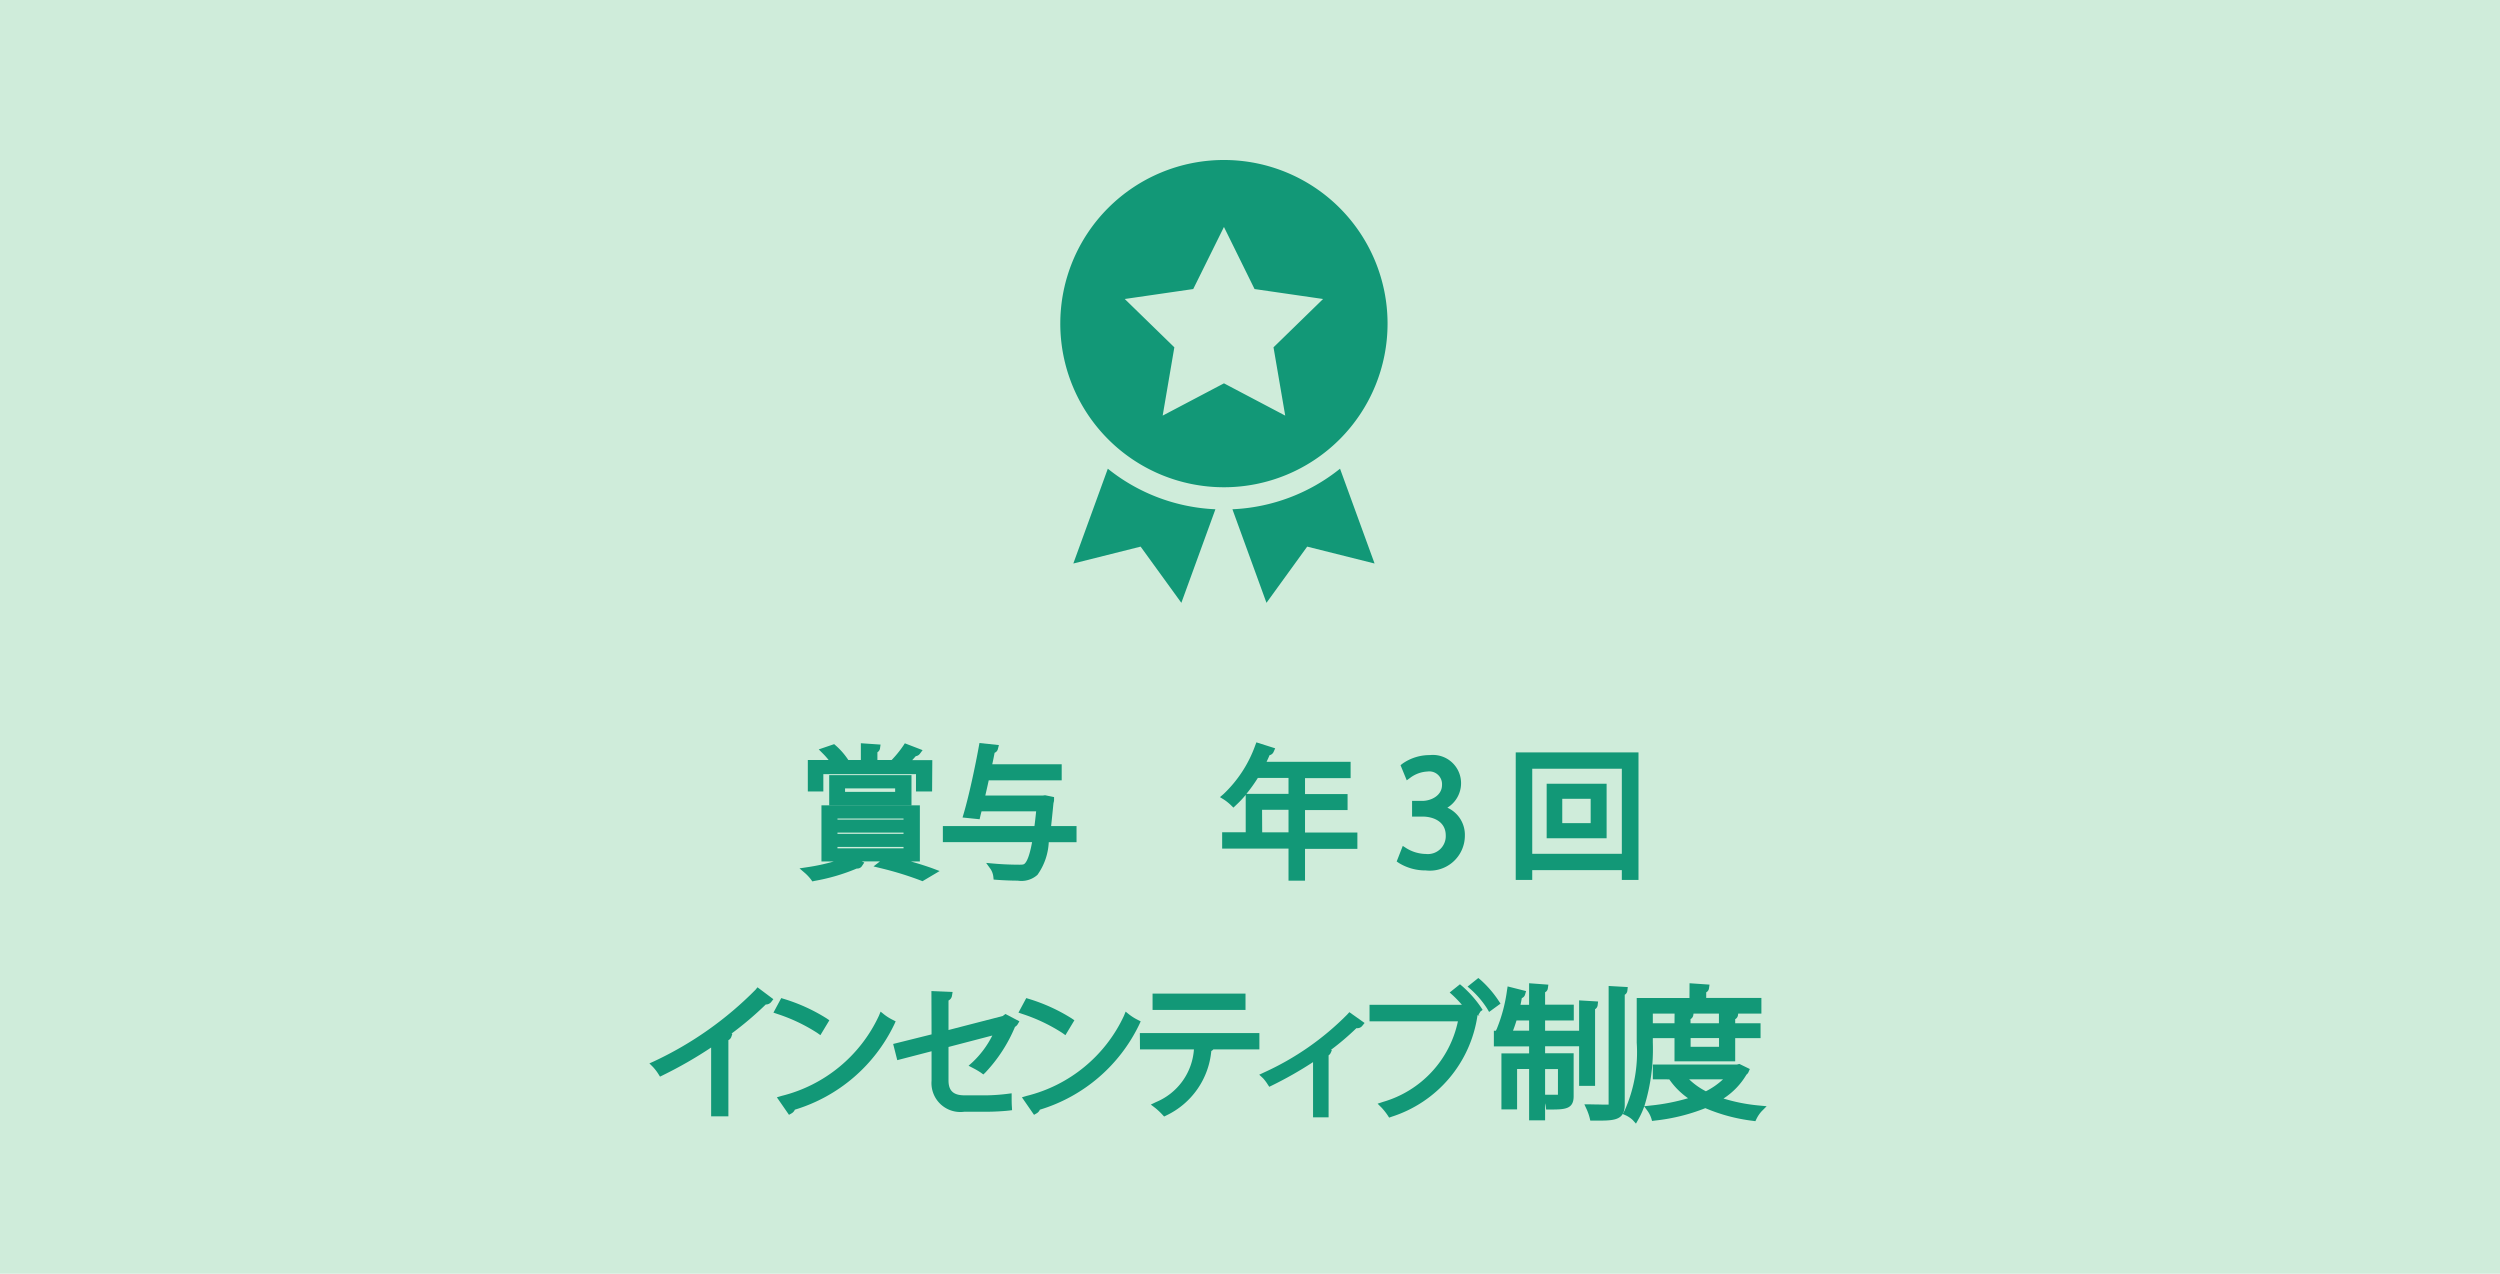
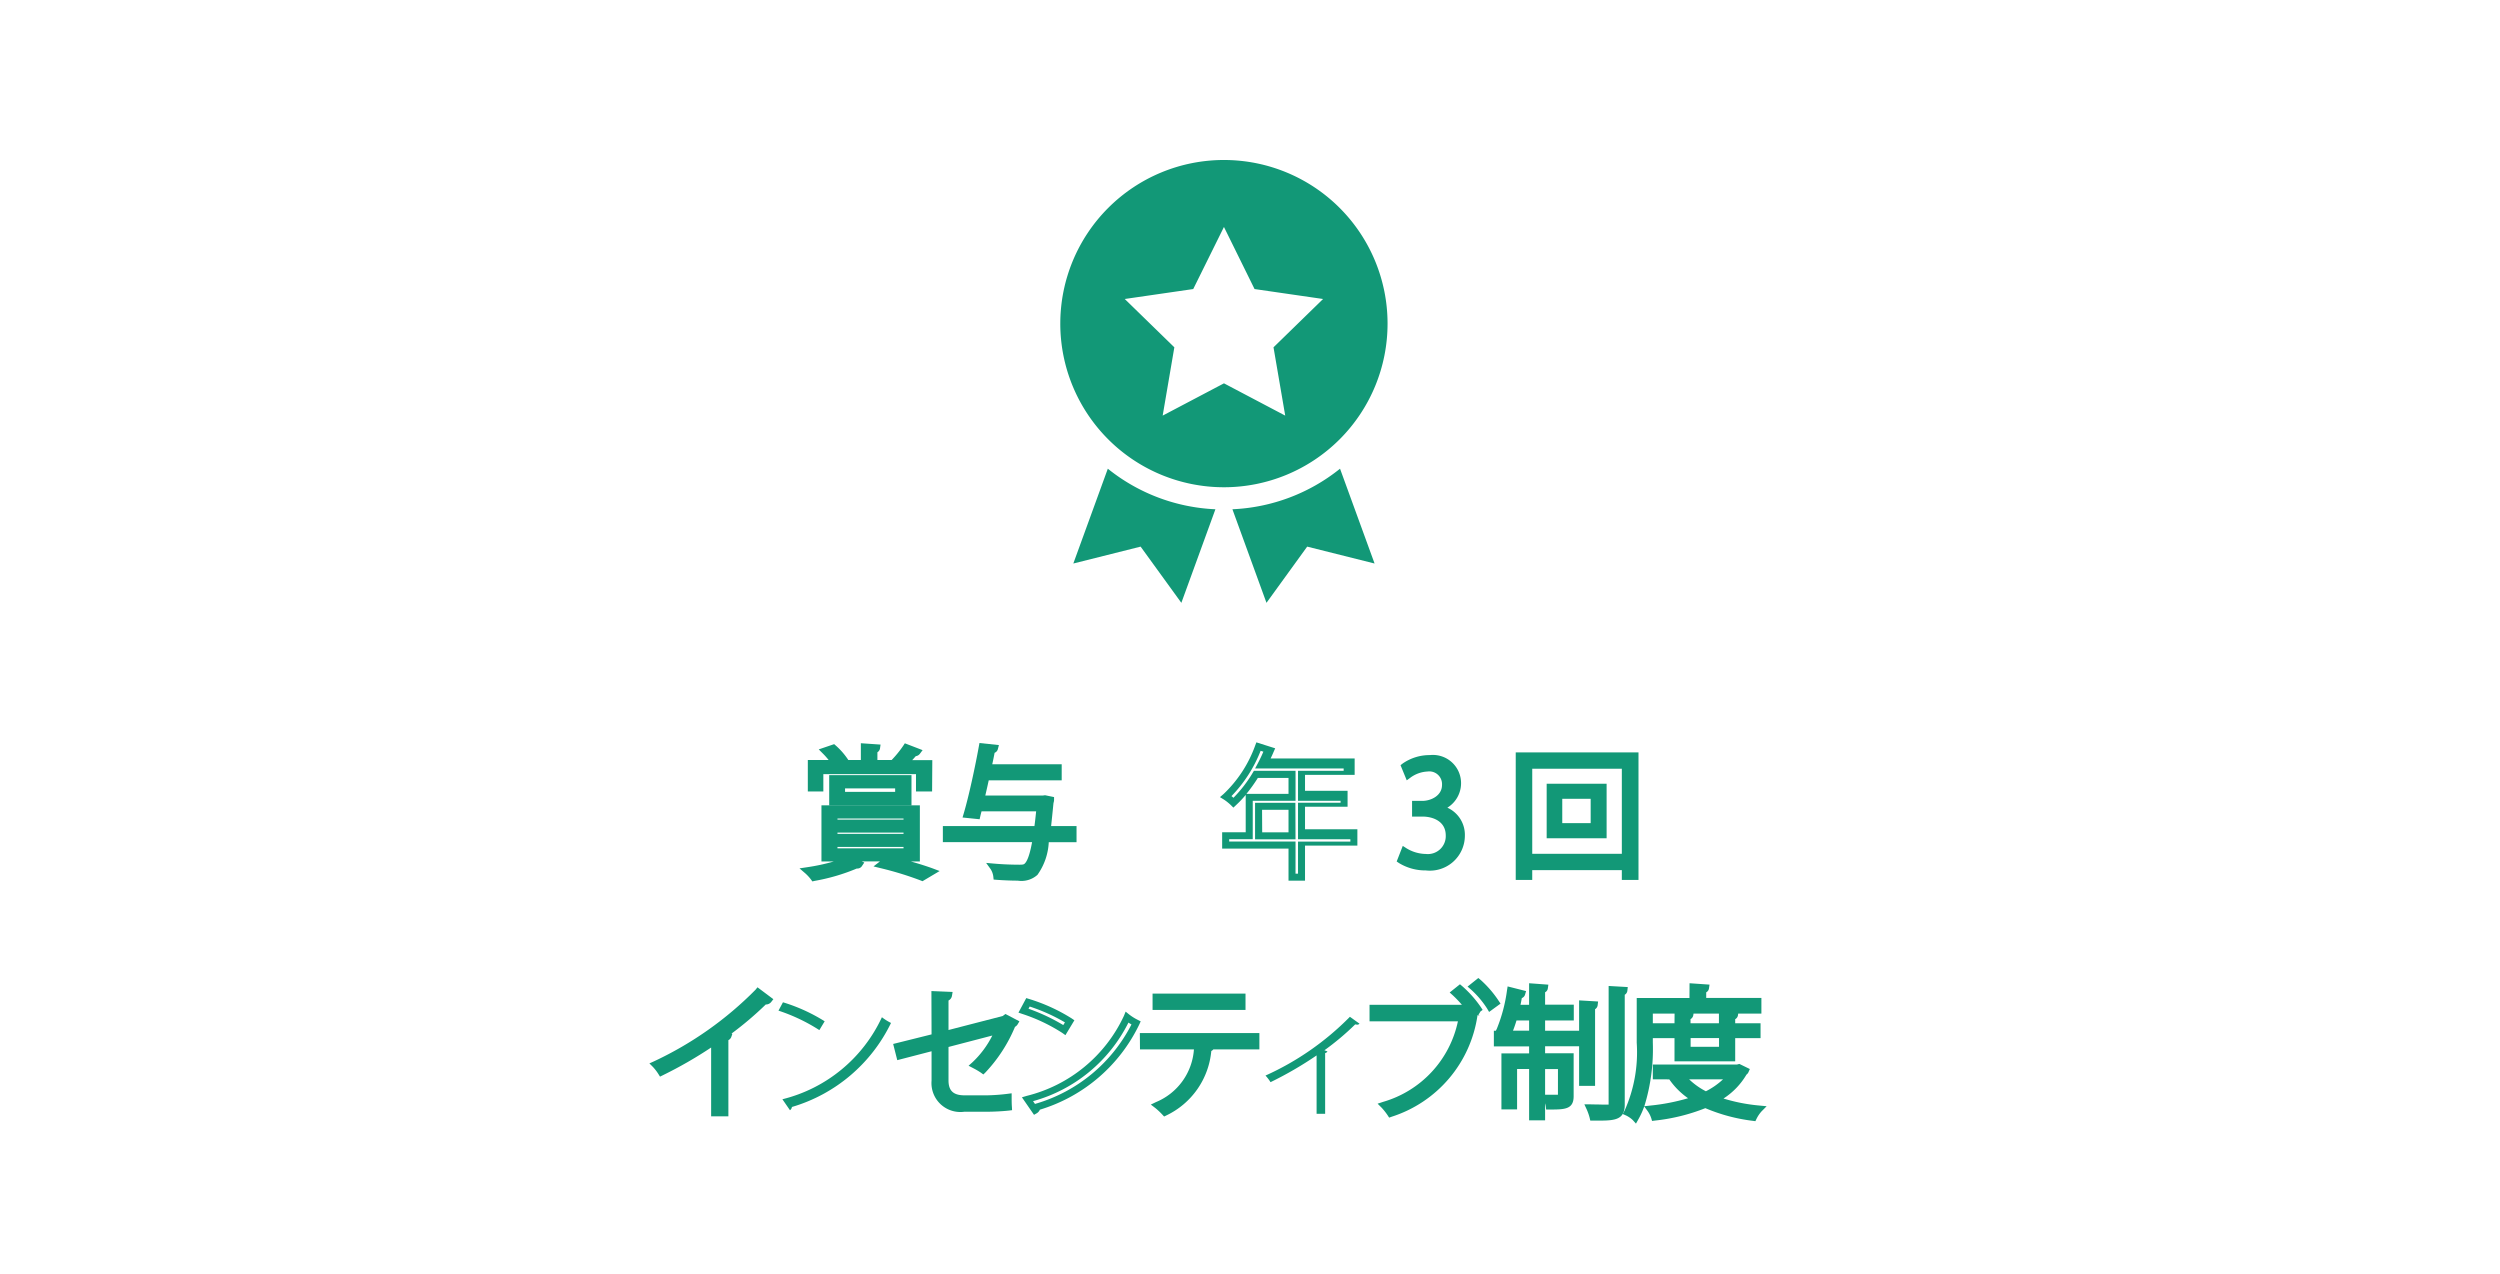
<svg xmlns="http://www.w3.org/2000/svg" width="107.1" height="54.568" viewBox="0 0 107.1 54.568">
  <g id="グループ_278" data-name="グループ 278" transform="translate(-793.993 -1976.778)">
-     <rect id="長方形_62" data-name="長方形 62" width="107.1" height="54.568" transform="translate(793.993 1976.778)" fill="#cfecda" />
    <path id="パス_676" data-name="パス 676" d="M851.4,1996.857l1.48,4.062-2.887-.724-1.744,2.408-1.459-4.008a7.91,7.91,0,0,0,4.61-1.738m-9.948,0-1.478,4.062,2.883-.724,1.745,2.408,1.459-4.008a7.9,7.9,0,0,1-4.609-1.738m11.984-6.213a7.01,7.01,0,1,1-7.009-7.012,7.009,7.009,0,0,1,7.009,7.012m-4.886,1.013,2.124-2.07-2.936-.426-1.311-2.66-1.316,2.66-2.934.426,2.125,2.07-.5,2.926,2.626-1.383,2.624,1.383Z" fill="#129877" />
    <path id="パス_777" data-name="パス 777" d="M830.792,2013.8c-.03.043-.042.043-.132.043a8.015,8.015,0,0,1-1.8.532,2.06,2.06,0,0,0-.27-.294,6.187,6.187,0,0,0,1.751-.48Zm-1.667-4.006v.743h-.378v-1.049h1.037a3.631,3.631,0,0,0-.443-.54l.352-.12a2.887,2.887,0,0,1,.511.588l-.174.072h.989v-.708l.522.036c-.006.042-.035.074-.113.083v.589h.989l-.12-.047a4.642,4.642,0,0,0,.521-.641l.462.178c-.023.031-.059.043-.126.043-.113.131-.281.317-.437.467h1.067v1.049h-.39v-.743Zm.21,1.637h3.916v2.105h-3.916Zm.336-1.295H832.9v.989h-3.225Zm.054,1.907h3.129v-.348h-3.129Zm0,.611h3.129v-.354h-3.129Zm0,.619h3.129v-.361h-3.129Zm2.776-2.868h-2.446v.45H832.5Zm1,3.964a14.05,14.05,0,0,0-1.751-.539l.3-.233a15.144,15.144,0,0,1,1.853.533Z" fill="#129877" />
    <path id="パス_778" data-name="パス 778" d="M828.794,2014.538l-.055-.078a1.932,1.932,0,0,0-.246-.267l-.249-.214.324-.049a8.513,8.513,0,0,0,1.146-.247h-.53v-2.405H833.4v2.405h-.388c.356.1.691.208.944.3l.291.11-.734.436-.069-.028a14.048,14.048,0,0,0-1.73-.532l-.3-.074.278-.216h-.786l.114.05-.1.149a.233.233,0,0,1-.221.107,8.369,8.369,0,0,1-1.806.53Zm.1-.358.024.029a8.739,8.739,0,0,0,1.481-.418l-.057-.025A6.142,6.142,0,0,1,828.9,2014.18Zm3.186-.422a13.723,13.723,0,0,1,1.4.442l.063-.037c-.425-.142-.971-.294-1.465-.406Zm.919-.374h.1v-1.805H833Zm-3.519,0h.09v-1.805h-.09Zm.39-.263H832.7v-.061h-2.829Zm0-.619H832.7v-.054h-2.829Zm0-.611H832.7v-.048h-2.829Zm3.171-.618h-3.525v-1.289h3.525Zm-.4-.3h.095v-.689h-.095Zm-2.446-.27h2.146v-.15h-2.146Zm3.729-.018h-.69v-.743h-3.969v.743H828.6v-1.349h.891c-.079-.1-.168-.2-.254-.284l-.169-.17.661-.225.065.057a3.028,3.028,0,0,1,.541.623h.537v-.719l.844.058-.023.16a.233.233,0,0,1-.112.169v.332h.61l0,0a4.532,4.532,0,0,0,.5-.616l.066-.1.76.293-.118.158a.258.258,0,0,1-.174.1c-.04.045-.093.105-.154.171h.862Zm-.39-.3h.09v-.749h-2.356v-.69l-.109-.008v.7H828.9v.749h.078v-.743h4.569Zm-.987-1.005.038.015.018-.017c.128-.123.258-.265.347-.365l-.085-.033C832.785,2009.107,832.668,2009.253,832.557,2009.38Zm-2.948-.366a3.53,3.53,0,0,1,.285.367l.081-.033a2.983,2.983,0,0,0-.317-.35Z" fill="#129877" />
    <path id="パス_779" data-name="パス 779" d="M839.958,2012.316v.39h-1.169a2.723,2.723,0,0,1-.462,1.445c-.174.174-.349.2-.737.2-.235,0-.565-.011-.894-.036a.911.911,0,0,0-.144-.4c.48.043.935.049,1.109.049a.436.436,0,0,0,.317-.078,2.159,2.159,0,0,0,.4-1.188h-3.85v-.39h3.9c.042-.27.072-.575.108-.929h-2.62c-.03.114-.061.222-.084.325l-.42-.043c.216-.731.491-2,.653-2.9l.522.055c-.012.047-.048.071-.126.077-.042.235-.1.493-.157.763h3.011v.389h-3.094c-.066.324-.144.654-.215.953h2.656l.09-.012.24.049a1.1,1.1,0,0,1-.024.125c-.042.438-.084.822-.126,1.145Z" fill="#129877" />
    <path id="パス_780" data-name="パス 780" d="M837.59,2014.505c-.267,0-.605-.014-.905-.036l-.125-.01-.013-.125a.765.765,0,0,0-.116-.323l-.192-.266.327.029c.5.045.966.048,1.1.048.147,0,.185-.012.219-.042.085-.072.207-.292.322-.924h-3.822v-.69h3.924c.026-.19.048-.4.072-.629h-2.339c-.02.073-.038.142-.053.208l-.029.13-.732-.075.051-.173c.219-.74.492-2.01.649-2.881l.025-.137.833.088-.043.168a.232.232,0,0,1-.141.163c-.028.149-.061.311-.1.49h2.974v.689H836.35c-.048.225-.1.451-.147.653h2.456l.105-.014.385.079v.122a.424.424,0,0,1-.018.11.312.312,0,0,0-.008.033c-.035.366-.07.695-.1.977h1.089v.69h-1.19a2.621,2.621,0,0,1-.485,1.4A1.028,1.028,0,0,1,837.59,2014.505Zm-.767-.327c.262.017.541.027.767.027.378,0,.5-.031.631-.16a2.75,2.75,0,0,0,.42-1.361l.019-.128h1.148v-.09h-1.13l.022-.169c.041-.312.083-.693.125-1.133l-.071-.015-.085.01h-2.846l.044-.185c.065-.275.146-.617.214-.948l.024-.12h3.066v-.089h-3.049l.041-.183c.059-.261.106-.487.143-.686l-.113-.012c-.149.8-.382,1.881-.582,2.6l.112.011.028-.105.025-.1.029-.112h2.9l-.023.229c-.034.33-.062.615-.1.873l-.02.127h-3.882v.09h3.876l-.028.174a2.231,2.231,0,0,1-.454,1.279.581.581,0,0,1-.414.113c-.11,0-.455,0-.862-.03C836.808,2014.121,836.816,2014.15,836.823,2014.178Z" fill="#129877" />
-     <path id="パス_781" data-name="パス 781" d="M851.988,2012.585v.4h-2.243v1.373h-.407v-1.373h-2.843v-.4H847.5v-1.647h1.834v-.984H847.79a5.521,5.521,0,0,1-.959,1.211,2.307,2.307,0,0,0-.324-.264,5.512,5.512,0,0,0,1.4-2.14l.51.162a.112.112,0,0,1-.138.054,5.75,5.75,0,0,1-.27.581H851.7v.4h-1.955v.984h1.823v.383h-1.823v1.264Zm-4.078,0h1.428v-1.264H847.91Z" fill="#129877" />
-     <path id="パス_782" data-name="パス 782" d="M849.9,2014.505h-.707v-1.373h-2.843v-.7h1.009v-1.6a4.52,4.52,0,0,1-.422.445l-.106.1-.1-.1a2.156,2.156,0,0,0-.3-.242l-.175-.108.156-.134a5.353,5.353,0,0,0,1.354-2.079l.05-.134.806.256-.068.153a.243.243,0,0,1-.173.141c-.039.094-.082.188-.128.283h3.6v.7H849.9v.684h1.823v.683H849.9v.964h2.243v.7H849.9Zm-.407-.3h.107v-1.373h2.243v-.1h-2.243v-1.564h1.823v-.083h-1.823V2009.8h1.955v-.1h-3.794l.117-.22c.091-.172.17-.338.238-.5l-.118-.038a5.82,5.82,0,0,1-1.249,1.941c.029.024.059.048.086.072a5.577,5.577,0,0,0,.832-1.083l.044-.073h1.783v1.284h-1.834v1.647h-1.009v.1h2.843Zm-2.1-3.417h1.8v-.684h-1.314A6.487,6.487,0,0,1,847.389,2010.788Zm2.1,1.947H847.76v-1.564h1.728Zm-1.428-.3h1.128v-.964H848.06Z" fill="#129877" />
+     <path id="パス_782" data-name="パス 782" d="M849.9,2014.505h-.707v-1.373h-2.843v-.7h1.009v-1.6a4.52,4.52,0,0,1-.422.445l-.106.1-.1-.1a2.156,2.156,0,0,0-.3-.242l-.175-.108.156-.134a5.353,5.353,0,0,0,1.354-2.079l.05-.134.806.256-.068.153c-.039.094-.082.188-.128.283h3.6v.7H849.9v.684h1.823v.683H849.9v.964h2.243v.7H849.9Zm-.407-.3h.107v-1.373h2.243v-.1h-2.243v-1.564h1.823v-.083h-1.823V2009.8h1.955v-.1h-3.794l.117-.22c.091-.172.17-.338.238-.5l-.118-.038a5.82,5.82,0,0,1-1.249,1.941c.029.024.059.048.086.072a5.577,5.577,0,0,0,.832-1.083l.044-.073h1.783v1.284h-1.834v1.647h-1.009v.1h2.843Zm-2.1-3.417h1.8v-.684h-1.314A6.487,6.487,0,0,1,847.389,2010.788Zm2.1,1.947H847.76v-1.564h1.728Zm-1.428-.3h1.128v-.964H848.06Z" fill="#129877" />
    <path id="パス_783" data-name="パス 783" d="M855.62,2011.417a1.151,1.151,0,0,1,.978,1.163,1.358,1.358,0,0,1-1.524,1.338,2,2,0,0,1-1.061-.288l.15-.384a1.786,1.786,0,0,0,.918.271.913.913,0,0,0,1-.943c0-.659-.558-.959-1.146-.959h-.293v-.372h.293a.919.919,0,0,0,.99-.834.693.693,0,0,0-.774-.724,1.472,1.472,0,0,0-.821.293l-.15-.366a1.872,1.872,0,0,1,1.067-.336,1.059,1.059,0,0,1,1.187,1.062,1.133,1.133,0,0,1-.815,1.061Z" fill="#129877" />
    <path id="パス_784" data-name="パス 784" d="M855.248,2009.126a1.208,1.208,0,0,1,1.337,1.212,1.23,1.23,0,0,1-.587,1.041,1.276,1.276,0,0,1,.75,1.2,1.5,1.5,0,0,1-1.674,1.488,2.165,2.165,0,0,1-1.147-.315l-.1-.068.261-.668.155.1a1.634,1.634,0,0,0,.835.246.767.767,0,0,0,.851-.793c0-.6-.536-.809-1-.809h-.443v-.672h.443c.349,0,.84-.212.84-.684a.546.546,0,0,0-.624-.574,1.34,1.34,0,0,0-.732.264l-.155.114-.266-.649.089-.07A2.016,2.016,0,0,1,855.248,2009.126Zm-.174,4.642a1.221,1.221,0,0,0,1.374-1.188,1,1,0,0,0-.853-1.015l-.125-.021v-.25l.1-.036a.98.98,0,0,0,.715-.92.915.915,0,0,0-1.037-.912,1.79,1.79,0,0,0-.882.241l.036.087a1.553,1.553,0,0,1,.751-.219.843.843,0,0,1,.924.874,1.064,1.064,0,0,1-1.14.984h-.143v.072h.143a1.156,1.156,0,0,1,1.3,1.109,1.063,1.063,0,0,1-1.151,1.093,1.948,1.948,0,0,1-.841-.2l-.041.1A2,2,0,0,0,855.074,2013.768Z" fill="#129877" />
    <path id="パス_785" data-name="パス 785" d="M859.077,2009.161h4.959v5.164h-.414v-.42h-4.138v.42h-.407Zm.407,4.349h4.138v-3.945h-4.138Zm.918-3h2.268v2.038H860.4Zm1.883.347h-1.517v1.343h1.517Z" fill="#129877" />
    <path id="パス_786" data-name="パス 786" d="M858.927,2009.011h5.259v5.464h-.714v-.42h-3.838v.42h-.707Zm4.959.3h-4.659v4.864h.107v-.42h4.438v.42h.114Zm-4.552.1h4.438v4.245h-4.438Zm4.138.3h-3.838v3.645h3.838Zm-3.22.641h2.568v2.338h-2.568Zm2.268.3h-1.968v1.738h1.968Zm-1.9.047h1.817v1.643h-1.817Zm1.517.3h-1.217v1.043h1.217Z" fill="#129877" />
    <path id="パス_787" data-name="パス 787" d="M826.912,2019.612a.134.134,0,0,1-.113.048.233.233,0,0,1-.061-.006,14.515,14.515,0,0,1-1.709,1.435c.048.016.12.053.145.064a.153.153,0,0,1-.132.078v3.221H824.6v-3.083a17.3,17.3,0,0,1-2.284,1.338,2.173,2.173,0,0,0-.252-.329,15.232,15.232,0,0,0,4.4-3.1Z" fill="#129877" />
    <path id="パス_788" data-name="パス 788" d="M826.444,2019.074l.68.509-.093.12a.284.284,0,0,1-.232.107h0a14.349,14.349,0,0,1-1.467,1.246l.035.015-.046.131a.259.259,0,0,1-.124.137v3.262h-.739v-2.947a18.08,18.08,0,0,1-2.068,1.187l-.122.06-.072-.115a2.026,2.026,0,0,0-.231-.3l-.152-.152.2-.09a15.088,15.088,0,0,0,4.348-3.067Zm.164.5-.127-.095a15.615,15.615,0,0,1-4.173,2.953c.021.028.042.057.062.084a17.076,17.076,0,0,0,2.146-1.268l.237-.168v.024l.188-.136A14.543,14.543,0,0,0,826.608,2019.572Zm-1.716,1.629-.139-.046v3.147h.139Z" fill="#129877" />
    <path id="パス_789" data-name="パス 789" d="M827.535,2019.716a7.393,7.393,0,0,1,1.787.814l-.228.378a7.618,7.618,0,0,0-1.751-.834Zm-.024,4.154a6.384,6.384,0,0,0,4.263-3.514,2.256,2.256,0,0,0,.39.245,6.87,6.87,0,0,1-4.245,3.6.2.2,0,0,1-.084.139Z" fill="#129877" />
-     <path id="パス_790" data-name="パス 790" d="M827.461,2019.536l.119.037a7.559,7.559,0,0,1,1.827.834l.116.08-.384.637-.132-.094a7.378,7.378,0,0,0-1.713-.814l-.167-.057Zm1.657,1.041a7.531,7.531,0,0,0-1.511-.679l-.05.094a8.113,8.113,0,0,1,1.489.7Zm2.6-.461.154.124a2.134,2.134,0,0,0,.364.228l.127.065-.059.13a6.958,6.958,0,0,1-4.26,3.654.328.328,0,0,1-.131.152l-.12.068-.519-.75.2-.06a6.249,6.249,0,0,0,4.17-3.43Zm.253.551c-.043-.024-.088-.051-.133-.081a6.506,6.506,0,0,1-4.086,3.366l.083.12.039-.013A6.72,6.72,0,0,0,831.968,2020.666Z" fill="#129877" />
    <path id="パス_791" data-name="パス 791" d="M837.457,2020.6a.19.19,0,0,1-.1.071,6.3,6.3,0,0,1-1.253,1.955,3.442,3.442,0,0,0-.36-.215,4.33,4.33,0,0,0,1.025-1.487l-2.3.6v1.553c0,.586.354.785.833.785h.978a8.447,8.447,0,0,0,.894-.066c0,.132.005.294.011.42-.24.029-.659.048-.887.048h-1c-.756,0-1.26-.353-1.26-1.181v-1.453l-1.511.392-.1-.4,1.613-.4v-1.823l.582.024c-.012.072-.067.107-.15.119v1.566l2.537-.654.065-.048Z" fill="#129877" />
    <path id="パス_792" data-name="パス 792" d="M833.895,2019.235l.908.038-.028.167a.278.278,0,0,1-.148.2v1.264l2.321-.6.117-.087.6.315-.081.136a.307.307,0,0,1-.108.1,6.483,6.483,0,0,1-1.266,1.953l-.091.087-.1-.074a3.31,3.31,0,0,0-.341-.2l-.191-.1.161-.144a4.063,4.063,0,0,0,.856-1.15l-1.877.49v1.437c0,.439.211.635.683.635h.978a8.241,8.241,0,0,0,.874-.065l.17-.022v.171c0,.116,0,.27.011.413l.007.139-.139.017c-.243.029-.664.049-.9.049h-1a1.238,1.238,0,0,1-1.41-1.331v-1.259l-1.469.381-.176-.694,1.645-.41Zm.432.318-.132-.005v1.784l-1.581.394.028.11,1.553-.4v1.647c0,.684.373,1.031,1.11,1.031h1c.187,0,.5-.013.731-.033,0-.039,0-.079,0-.117-.241.026-.547.048-.746.048h-.978a.866.866,0,0,1-.983-.935V2021.4l2.7-.705-.114.278a4.63,4.63,0,0,1-.913,1.4l.09.054a6.406,6.406,0,0,0,1.123-1.792l-.119-.062-.013.01-2.753.71Z" fill="#129877" />
-     <path id="パス_793" data-name="パス 793" d="M838.032,2019.716a7.41,7.41,0,0,1,1.787.814l-.228.378a7.618,7.618,0,0,0-1.751-.834Zm-.024,4.154a6.384,6.384,0,0,0,4.263-3.514,2.252,2.252,0,0,0,.39.245,6.873,6.873,0,0,1-4.245,3.6.2.2,0,0,1-.084.139Z" fill="#129877" />
    <path id="パス_794" data-name="パス 794" d="M837.958,2019.536l.119.037a7.569,7.569,0,0,1,1.827.834l.116.08-.384.637-.132-.094a7.378,7.378,0,0,0-1.713-.814l-.167-.057Zm1.657,1.041a7.557,7.557,0,0,0-1.511-.679l-.05.094a8.113,8.113,0,0,1,1.489.7Zm2.6-.461.154.124a2.124,2.124,0,0,0,.364.228l.127.065-.059.13a6.96,6.96,0,0,1-4.26,3.654.328.328,0,0,1-.131.152l-.12.068-.518-.75.2-.06a6.249,6.249,0,0,0,4.17-3.43Zm.253.551c-.043-.024-.088-.051-.133-.081a6.506,6.506,0,0,1-4.086,3.366l.083.12.039-.013A6.722,6.722,0,0,0,842.465,2020.666Z" fill="#129877" />
    <path id="パス_795" data-name="パス 795" d="M847.795,2021.585h-2.027l.1.031a.131.131,0,0,1-.12.072,3.255,3.255,0,0,1-1.853,2.74,3.184,3.184,0,0,0-.324-.3,2.852,2.852,0,0,0,1.734-2.543h-2.333v-.4h4.821Zm-.594-1.69h-3.682v-.4H847.2Z" fill="#129877" />
    <path id="パス_796" data-name="パス 796" d="M843.369,2019.343h3.982v.7h-3.982Zm3.682.3h-3.382v.1h3.382Zm-4.227,1.391h5.121v.7h-1.972a.266.266,0,0,1-.088.069,3.4,3.4,0,0,1-1.921,2.758l-.1.049-.076-.082a3.048,3.048,0,0,0-.3-.282l-.194-.148.22-.106a2.64,2.64,0,0,0,1.627-2.258h-2.311Zm4.821.3h-4.521v.1h4.521Zm-2.047.356-.148-.045a2.961,2.961,0,0,1-1.611,2.515l.088.084A3.112,3.112,0,0,0,845.6,2021.69Z" fill="#129877" />
    <path id="パス_797" data-name="パス 797" d="M852.234,2020.632a.123.123,0,0,1-.1.042.407.407,0,0,1-.084-.012,11.151,11.151,0,0,1-1.32,1.11,1.1,1.1,0,0,1,.132.053.163.163,0,0,1-.1.067v2.6h-.366v-2.5a15.55,15.55,0,0,1-1.973,1.146,1.911,1.911,0,0,0-.216-.283,11.947,11.947,0,0,0,3.616-2.518Z" fill="#129877" />
-     <path id="パス_798" data-name="パス 798" d="M851.8,2020.139l.652.463-.1.124a.268.268,0,0,1-.219.1H852.1a11.22,11.22,0,0,1-1.084.924l.033.021-.051.117a.244.244,0,0,1-.088.1v2.658h-.666v-2.367a16.427,16.427,0,0,1-1.758,1l-.118.057-.072-.109a1.879,1.879,0,0,0-.193-.256l-.164-.153.2-.094a11.95,11.95,0,0,0,3.568-2.483Zm.113.448-.07-.05a12.242,12.242,0,0,1-3.4,2.373l.027.038a15.3,15.3,0,0,0,1.835-1.077l.237-.168v.017l.1-.07A10.99,10.99,0,0,0,851.911,2020.587Zm-1.3,1.3-.066-.025v2.482h.066Z" fill="#129877" />
    <path id="パス_799" data-name="パス 799" d="M856.908,2019.942a5.581,5.581,0,0,0-.582-.636l.21-.168a4.586,4.586,0,0,1,.768.865l-.114.084.048.023a.162.162,0,0,1-.084.067,5.251,5.251,0,0,1-3.592,4.3,2.715,2.715,0,0,0-.276-.348,4.711,4.711,0,0,0,3.347-3.742h-3.821v-.408h3.976l.078-.053Zm.924-.036a4.107,4.107,0,0,0-.731-.862l.221-.175a4.429,4.429,0,0,1,.749.863Z" fill="#129877" />
    <path id="パス_800" data-name="パス 800" d="M857.324,2018.676l.094.077a4.579,4.579,0,0,1,.778.9l.08.12-.49.357-.084-.144a3.986,3.986,0,0,0-.7-.823l-.139-.119Zm-.786.268.094.079a4.734,4.734,0,0,1,.8.9l.077.119-.093.068-.047.079a.292.292,0,0,1-.037.049l.043.055-.071-.029-.015.011a5.365,5.365,0,0,1-3.675,4.343l-.11.039-.065-.1a2.585,2.585,0,0,0-.257-.325l-.172-.172.231-.077a4.575,4.575,0,0,0,3.209-3.45h-3.786v-.708h3.958a4.955,4.955,0,0,0-.394-.411l-.131-.118Zm.374,1.162-.028-.011-.05.034h-3.872v.108h3.853l-.034.178a4.841,4.841,0,0,1-3.237,3.782c.026.033.051.067.075.1a5.1,5.1,0,0,0,3.385-4.132l-.1-.05Z" fill="#129877" />
    <path id="パス_801" data-name="パス 801" d="M860.038,2020.344v.738h1.457v.37h-1.457v.6h1.223v1.69c0,.391-.168.42-.894.42a1.154,1.154,0,0,0-.107-.342c.132,0,.245.006.342.006.257,0,.287,0,.287-.084v-1.318h-.851v2.2h-.385v-2.2h-.815v1.732h-.371v-2.1h1.186v-.6h-1.51v-.37h1.51v-.738h-.8a4.3,4.3,0,0,1-.265.725,2.287,2.287,0,0,0-.329-.162,6.974,6.974,0,0,0,.448-1.69l.481.12c-.012.042-.048.066-.126.066-.03.18-.066.371-.114.564h.707v-.907l.5.037c-.006.042-.036.066-.119.078v.792h1.229v.377Zm2.253-.523c-.005.043-.034.074-.112.08v3.244h-.384v-3.353Zm.769-.646.5.029c-.005.043-.036.072-.113.084v4.816c0,.516-.27.54-1.206.528a2.469,2.469,0,0,0-.138-.395c.222,0,.426.011.582.011.318,0,.372,0,.372-.144Z" fill="#129877" />
    <path id="パス_802" data-name="パス 802" d="M859.5,2018.9l.825.061-.023.159a.213.213,0,0,1-.117.167v.532h1.229v.677h-1.229v.438h1.457v-1.3l.813.048-.018.158a.231.231,0,0,1-.111.172v3.284h-.684V2021.6h-1.457v.3h1.223v1.84c0,.57-.393.57-1.044.57h-.134l-.015-.133a.769.769,0,0,0-.03-.133v.73H859.5v-2.2h-.515v1.732h-.671v-2.4H859.5v-.3h-1.51v-.67h.085l.044-.09a6.724,6.724,0,0,0,.435-1.649l.026-.161.79.2-.043.149a.23.23,0,0,1-.14.152c-.018.1-.036.2-.056.286h.368Zm.385.329-.085-.006v.9h-1.049l.046-.186c.038-.151.071-.314.1-.509l-.079-.02a7.617,7.617,0,0,1-.371,1.428l.063.029a5.063,5.063,0,0,0,.189-.557l.031-.109H859.8v1.038h-1.132l-.03.06-.084-.06h-.263v.07h1.51v.9h-1.186v1.8h.071v-1.732H859.8v2.2h.085v-2.2h1.151v1.468c0,.234-.183.234-.437.234l-.122,0,.01.038c.621,0,.621-.049.621-.27v-1.54h-1.223v-.9h1.457v-.07h-1.457v-1.038h1.229v-.077h-1.229Zm2.141.728-.084,0v3.044h.084Zm-2.526.538h-.54c-.05.166-.1.313-.151.438h.691Zm1.236,2.081h-.551v1.1h.072c.073,0,.139,0,.2,0l.141,0h.137Zm2.171-3.559.82.047-.018.158a.228.228,0,0,1-.112.172v4.711c0,.634-.412.68-1.09.68l-.268,0-.118,0-.026-.115a2.323,2.323,0,0,0-.128-.366l-.1-.216.237,0,.243.005c.124,0,.241.006.337.006s.173,0,.222,0Zm.39.323-.09-.005v4.77c0,.294-.208.294-.522.294-.1,0-.218,0-.344-.006h-.016c.011.031.021.062.03.091h.151c.757,0,.79-.085.79-.38Z" fill="#129877" />
    <path id="パス_803" data-name="パス 803" d="M869.3,2020.051h-4.648v1.39a6.94,6.94,0,0,1-.6,3.216,1.282,1.282,0,0,0-.33-.229,6.339,6.339,0,0,0,.539-2.987v-1.762h2.26v-.619l.535.037c-.006.042-.037.072-.121.084v.5H869.3Zm-.8,2.464.27.132a.115.115,0,0,1-.06.059,3.035,3.035,0,0,1-1.224,1.17,7.3,7.3,0,0,0,1.871.414,1.567,1.567,0,0,0-.24.354,7.231,7.231,0,0,1-2.056-.559,7.959,7.959,0,0,1-2.177.547,1.345,1.345,0,0,0-.174-.342,8.442,8.442,0,0,0,1.949-.42,3.18,3.18,0,0,1-1-.905l.252-.1h-.953v-.334h3.472Zm-.318-.42h-2.3v-.995h-.977v-.336h.977v-.552l.5.035c-.007.043-.042.074-.12.08v.437h1.517v-.552l.516.035c-.006.043-.042.074-.12.08v.437h1.086v.336h-1.086Zm-2.153.773a2.866,2.866,0,0,0,1.043.828,3,3,0,0,0,1.074-.828Zm1.757-1.768h-1.517v.672h1.517Z" fill="#129877" />
    <path id="パス_804" data-name="パス 804" d="M866.373,2018.9l.856.059-.023.16a.227.227,0,0,1-.119.171v.24h2.364v.672h-.994l-.009.067a.232.232,0,0,1-.119.171v.175h1.086v.636h-1.086v.995h-2.6v-.995H864.8v.191a8.3,8.3,0,0,1-.363,2.726l.251-.027a8.763,8.763,0,0,0,1.622-.315,3.215,3.215,0,0,1-.782-.775l-.023-.033H864.8v-.634h3.6l.107-.028.449.219-.057.131a.261.261,0,0,1-.087.108,3.068,3.068,0,0,1-.985,1.025,7.478,7.478,0,0,0,1.535.3l.314.03-.222.224a1.434,1.434,0,0,0-.212.316l-.048.1-.106-.014a7.469,7.469,0,0,1-2.038-.544,8.21,8.21,0,0,1-2.157.532l-.126.016-.036-.122a1.2,1.2,0,0,0-.152-.3l-.147-.2a3.455,3.455,0,0,1-.254.558l-.1.179-.138-.153a1.16,1.16,0,0,0-.28-.193l-.152-.067.083-.144a6.114,6.114,0,0,0,.519-2.912v-1.912h2.26Zm.414.329-.114-.008v.608h-2.26v1.612a6.71,6.71,0,0,1-.487,2.927c.027.017.055.036.082.055a6.945,6.945,0,0,0,.495-2.982v-1.54h4.648v-.072h-2.364Zm-1.055.972H864.8v.413h.929Zm1.9,0h-1.088l-.011.07a.235.235,0,0,1-.118.167v.176h1.217Zm.4.178-.1-.006v.542h-1.817v-.535l-.084-.006v.541h-.977v.036h.977v.995h2v-.995h1.086v-.036h-1.086Zm.508,2.322-.055-.027-.037.01H865.1v.034h3.345l-.187.242a3.156,3.156,0,0,1-1.127.871l-.067.033-.067-.034a3.085,3.085,0,0,1-1.054-.817l-.054.021a3.149,3.149,0,0,0,.839.708l.273.162-.3.108a8.22,8.22,0,0,1-1.754.4l.026.056a7.632,7.632,0,0,0,2.019-.521l.062-.027.061.028a6.964,6.964,0,0,0,1.911.532c.013-.023.028-.047.043-.071a7.187,7.187,0,0,1-1.645-.394l-.3-.115.284-.157A2.92,2.92,0,0,0,868.537,2022.7Zm-.731.317h-1.452a3.014,3.014,0,0,0,.716.51A3.132,3.132,0,0,0,867.806,2023.018Zm-1.69-2.068h1.817v.972h-1.817Zm1.517.3h-1.217v.372h1.217Z" fill="#129877" />
  </g>
</svg>